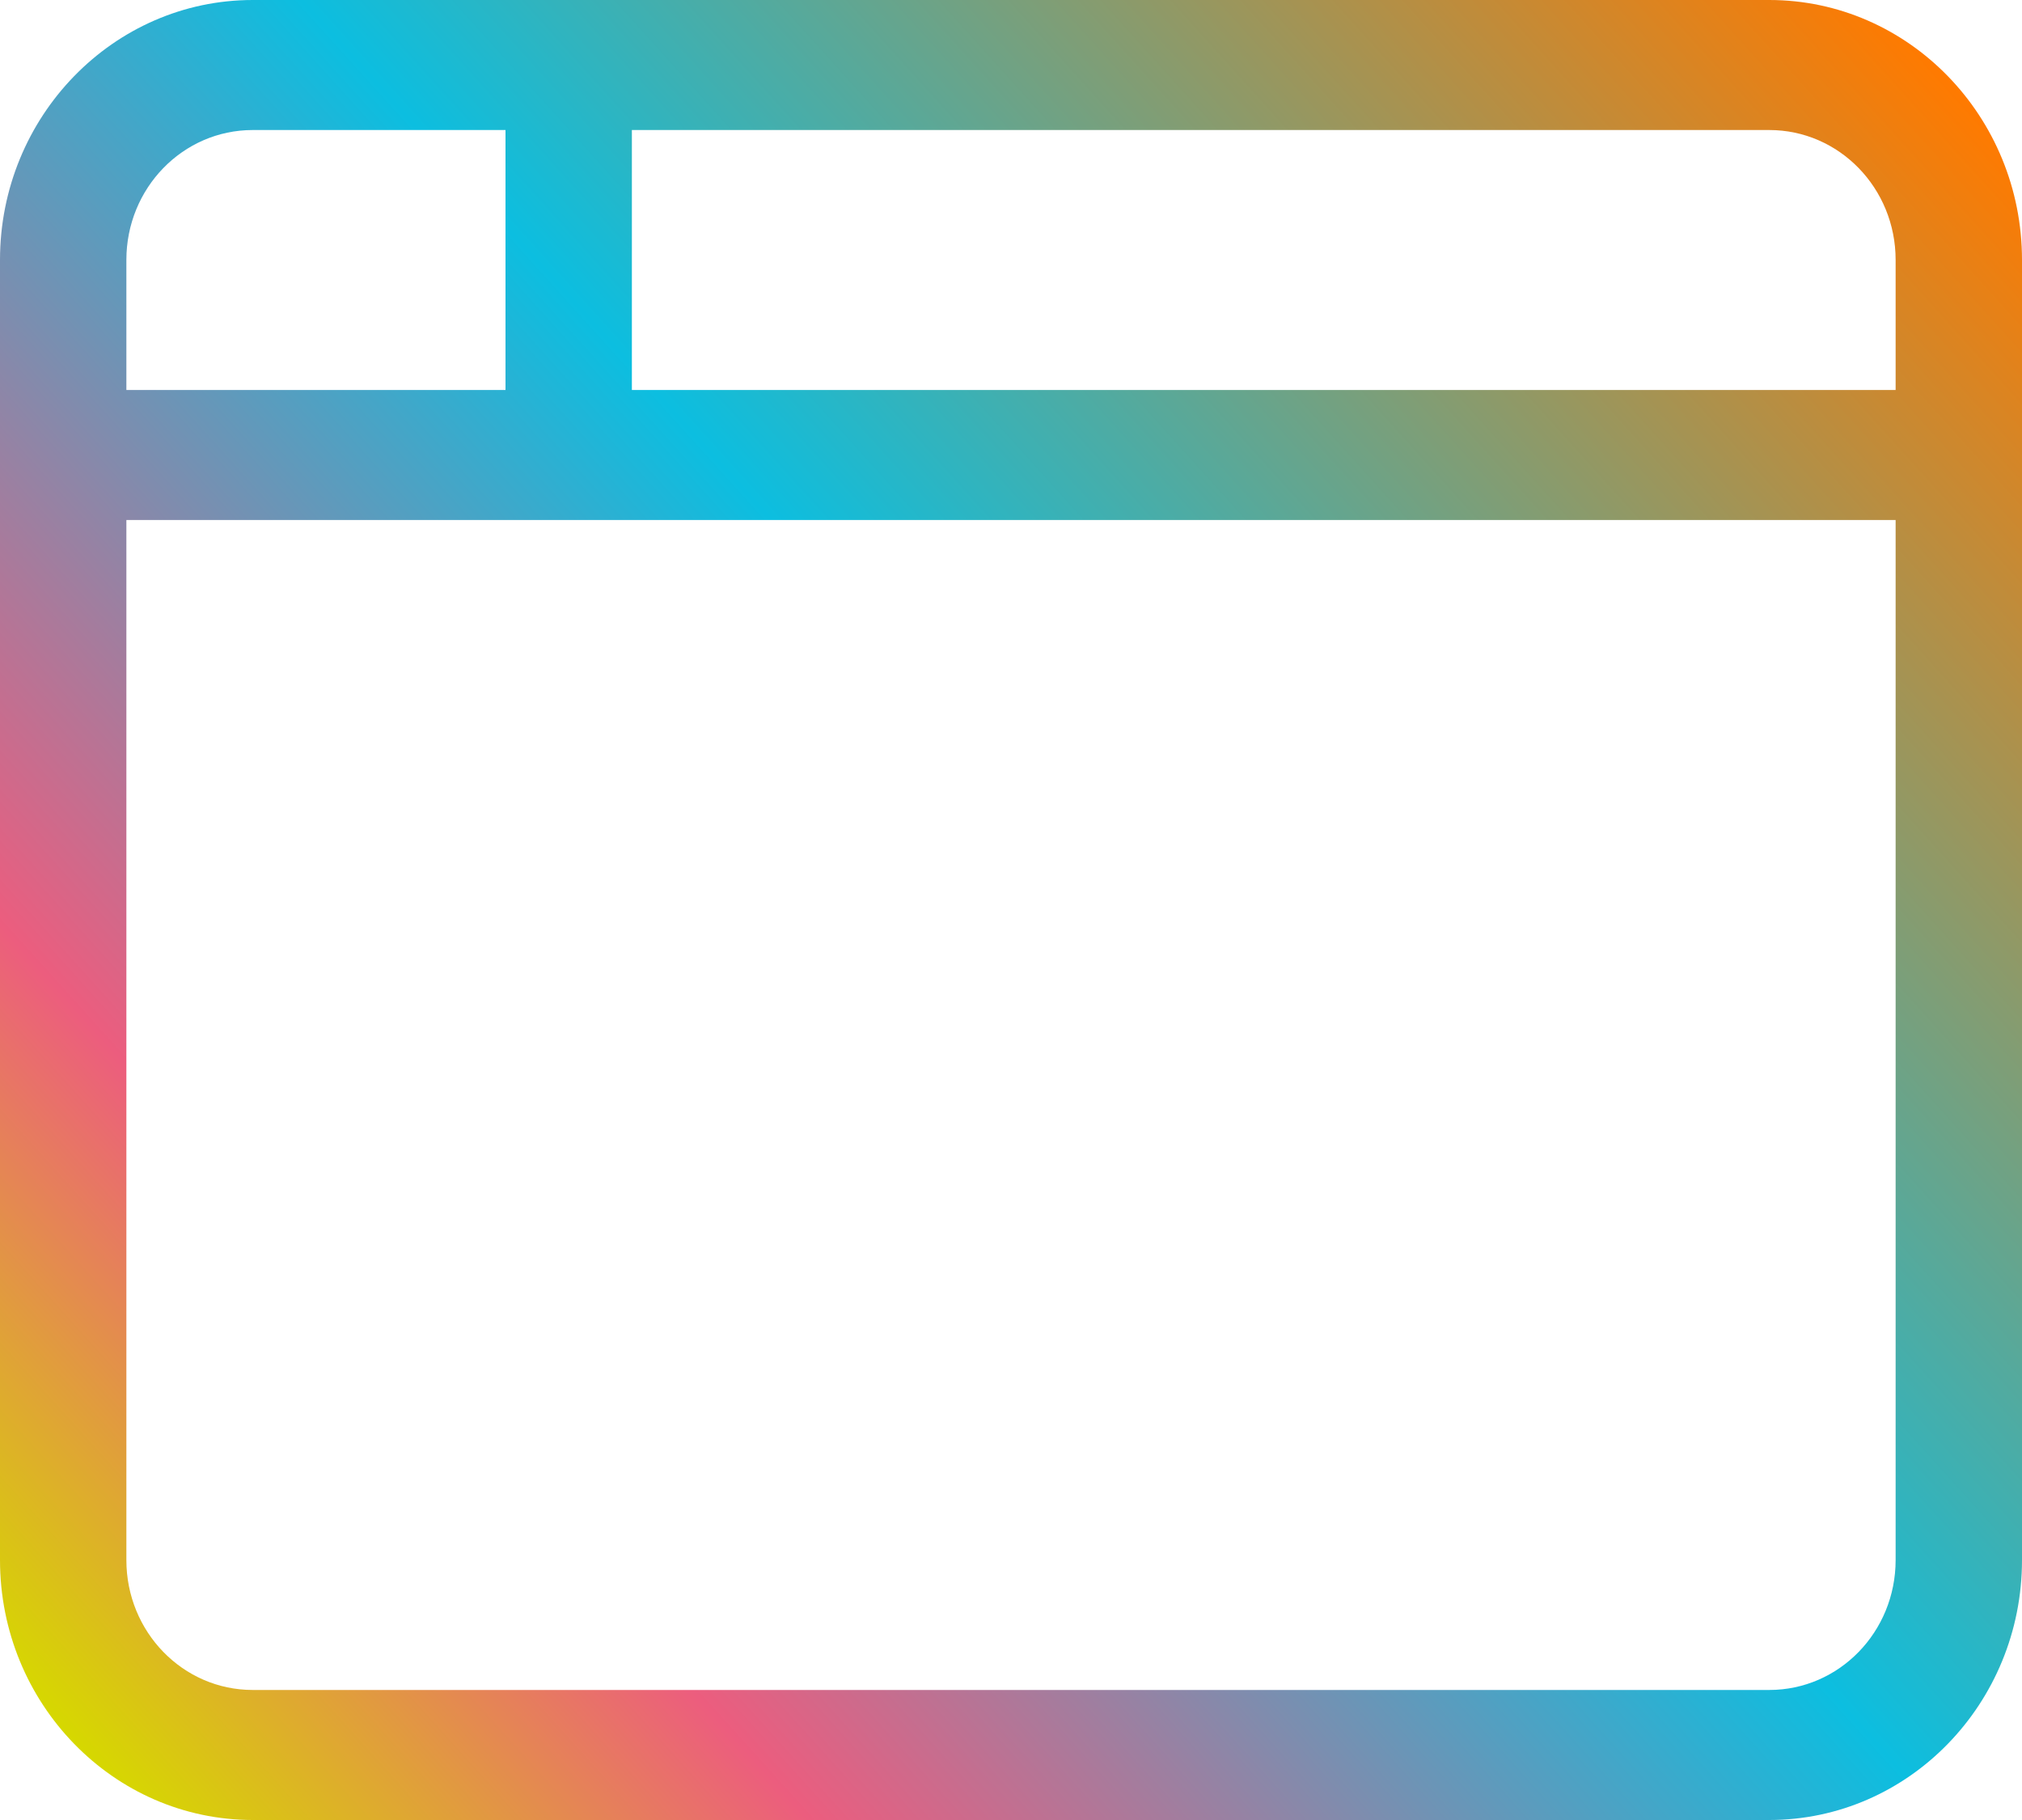
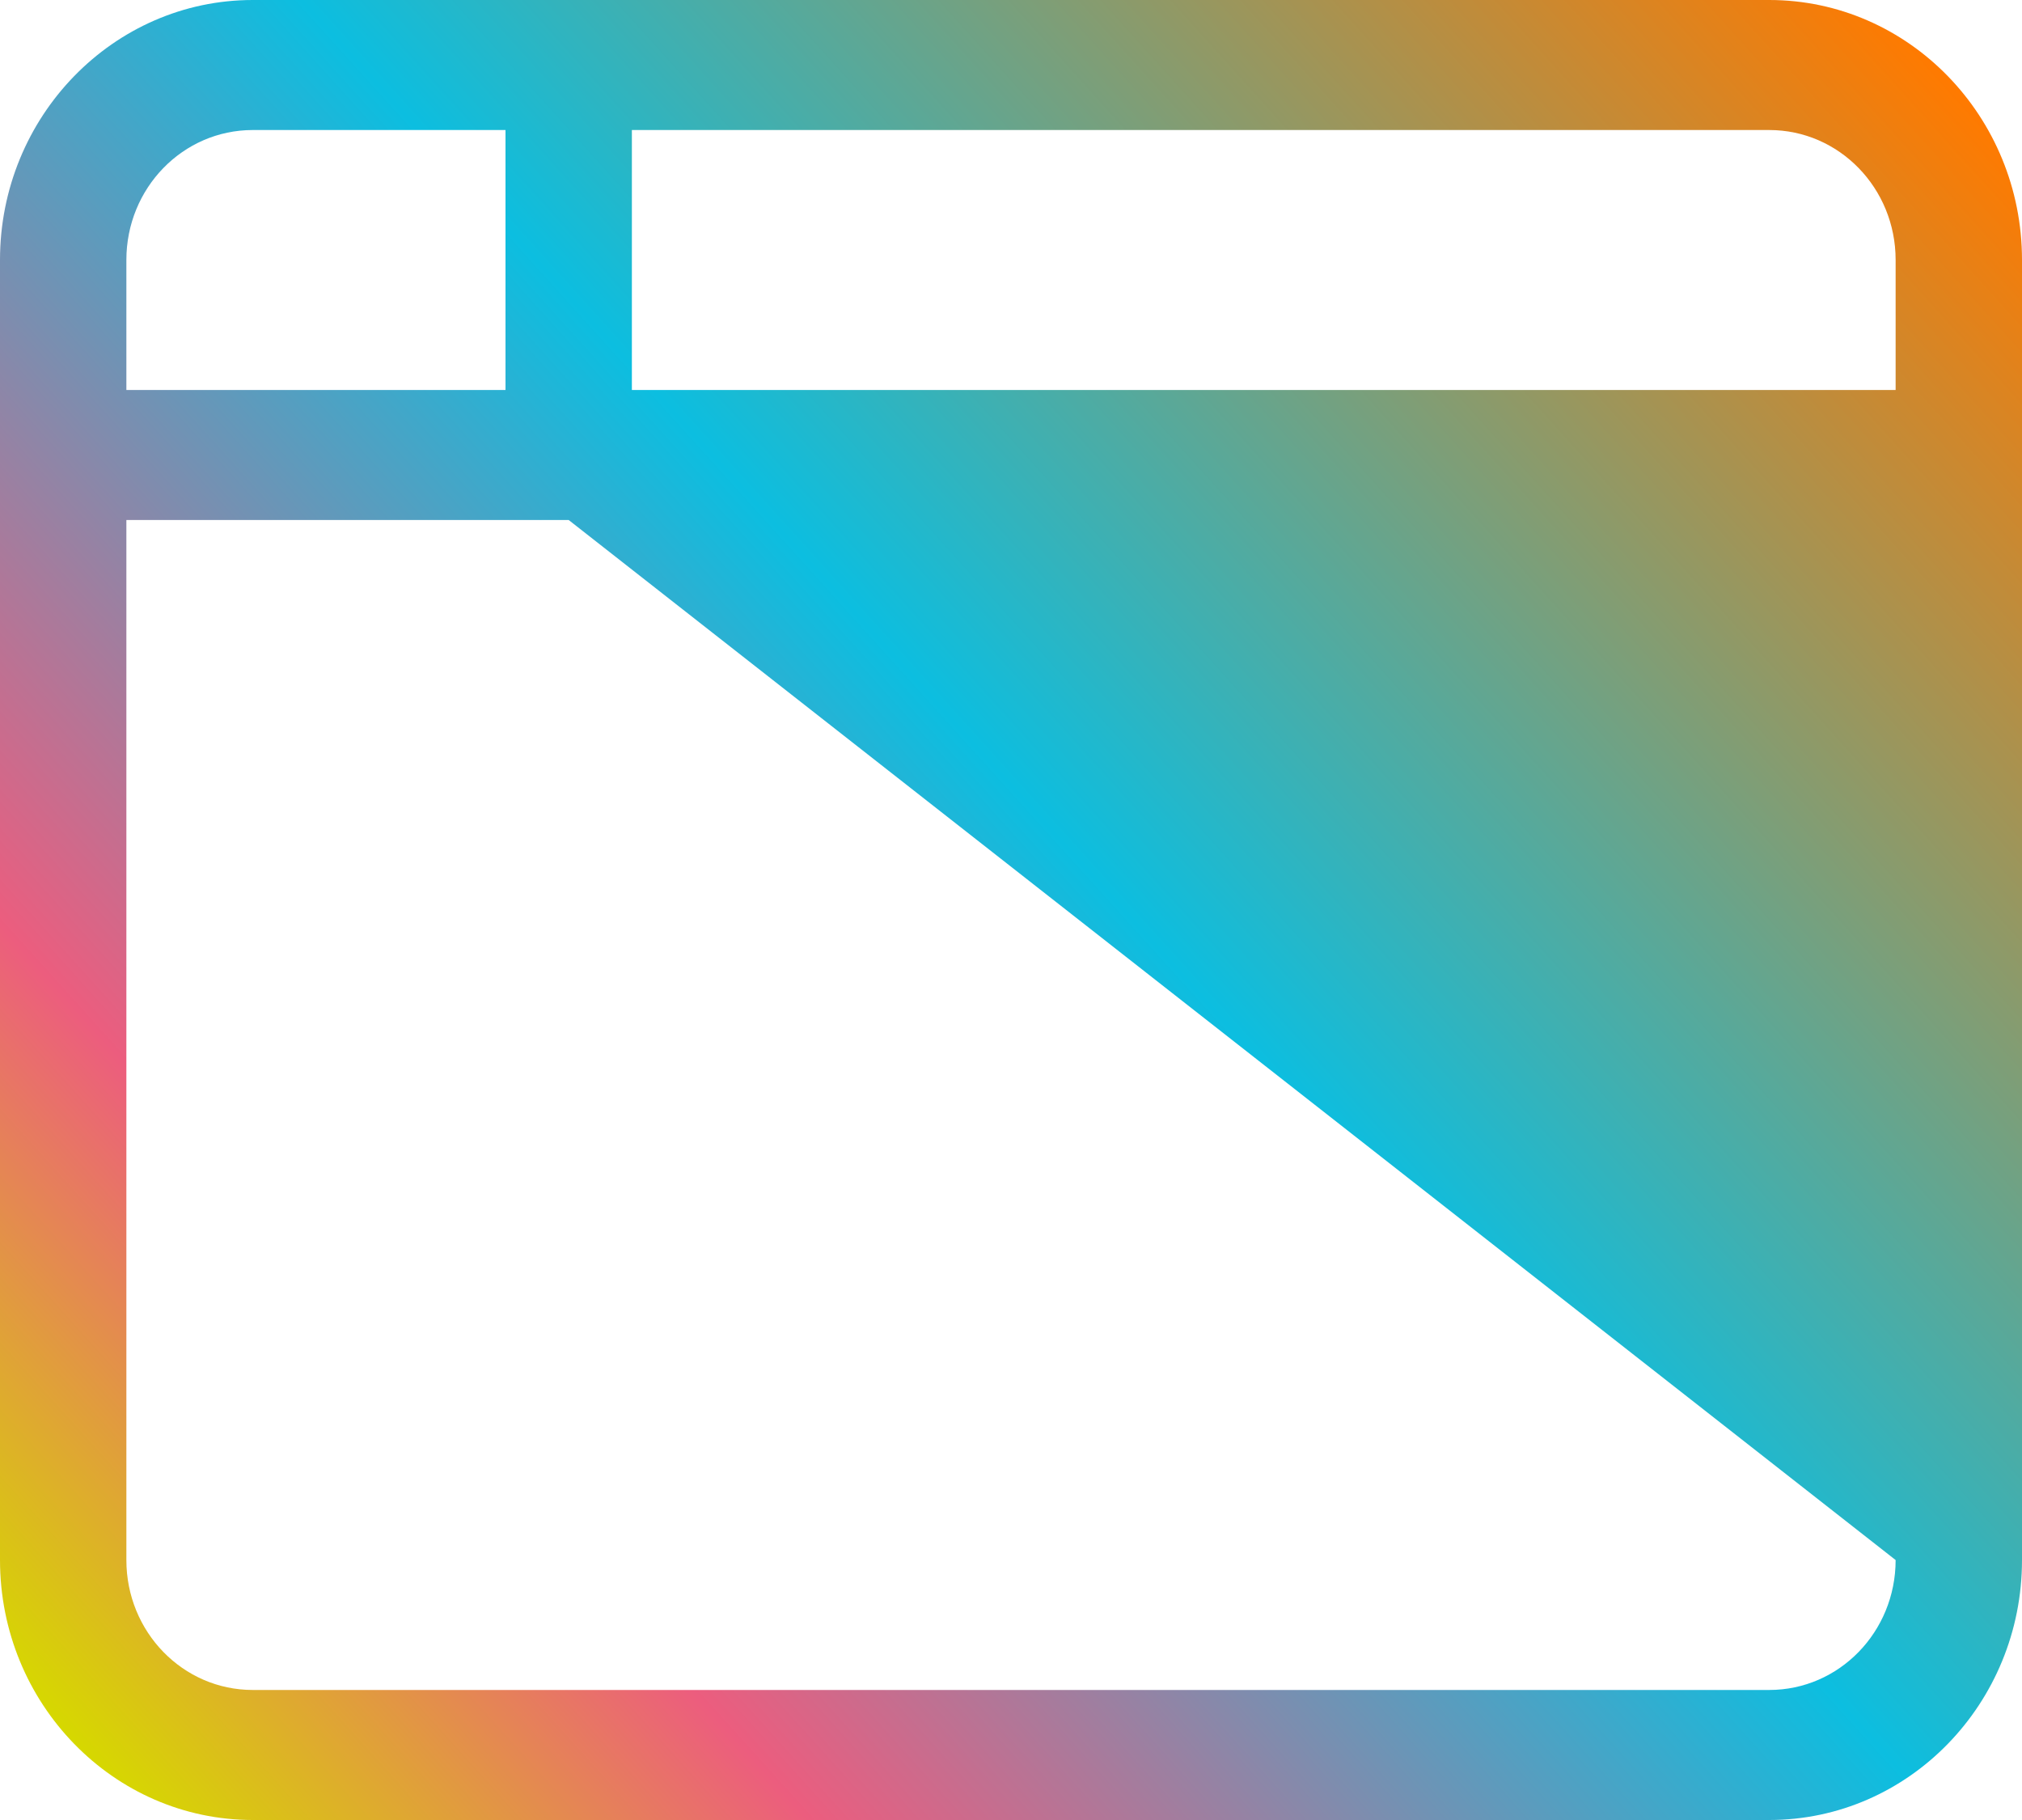
<svg xmlns="http://www.w3.org/2000/svg" width="20px" height="18px" viewBox="0 0 20 18" version="1.1">
  <title>web</title>
  <defs>
    <linearGradient x1="100%" y1="9.5%" x2="3.7608805e-13%" y2="90.5%" id="linearGradient-1">
      <stop stop-color="#FF7A00" offset="0%" />
      <stop stop-color="#0CBEE0" offset="46.684%" />
      <stop stop-color="#EC5D7E" offset="80.329%" />
      <stop stop-color="#D6D800" offset="100%" />
    </linearGradient>
  </defs>
  <g id="Mobile-Apps" stroke="none" stroke-width="1" fill="none" fill-rule="evenodd">
    <g id="Menu-Icons" transform="translate(-76, -125)" fill="url(#linearGradient-1)">
      <g id="web" transform="translate(76, 125)">
-         <path d="M6.25,1.286 L6.25,3.857 L18.75,3.857 L18.75,2.571 C18.75,1.86 18.191,1.286 17.5,1.286 L6.25,1.286 Z M5,1.286 L2.5,1.286 C1.809,1.286 1.25,1.86 1.25,2.571 L1.25,3.857 L5,3.857 L5,1.286 Z M1.25,5.143 L1.25,15.429 C1.25,16.14 1.809,16.714 2.5,16.714 L17.5,16.714 C18.191,16.714 18.75,16.14 18.75,15.429 L18.75,5.143 L5.625,5.143 L1.25,5.143 Z M0,2.571 C0,1.153 1.121,0 2.5,0 L17.5,0 C18.879,0 20,1.153 20,2.571 L20,15.429 C20,16.847 18.879,18 17.5,18 L2.5,18 C1.121,18 0,16.847 0,15.429 L0,2.571 Z" id="Shape" fill-rule="nonzero" />
+         <path d="M6.25,1.286 L6.25,3.857 L18.75,3.857 L18.75,2.571 C18.75,1.86 18.191,1.286 17.5,1.286 L6.25,1.286 Z M5,1.286 L2.5,1.286 C1.809,1.286 1.25,1.86 1.25,2.571 L1.25,3.857 L5,3.857 L5,1.286 Z M1.25,5.143 L1.25,15.429 C1.25,16.14 1.809,16.714 2.5,16.714 L17.5,16.714 C18.191,16.714 18.75,16.14 18.75,15.429 L5.625,5.143 L1.25,5.143 Z M0,2.571 C0,1.153 1.121,0 2.5,0 L17.5,0 C18.879,0 20,1.153 20,2.571 L20,15.429 C20,16.847 18.879,18 17.5,18 L2.5,18 C1.121,18 0,16.847 0,15.429 L0,2.571 Z" id="Shape" fill-rule="nonzero" />
      </g>
    </g>
  </g>
</svg>